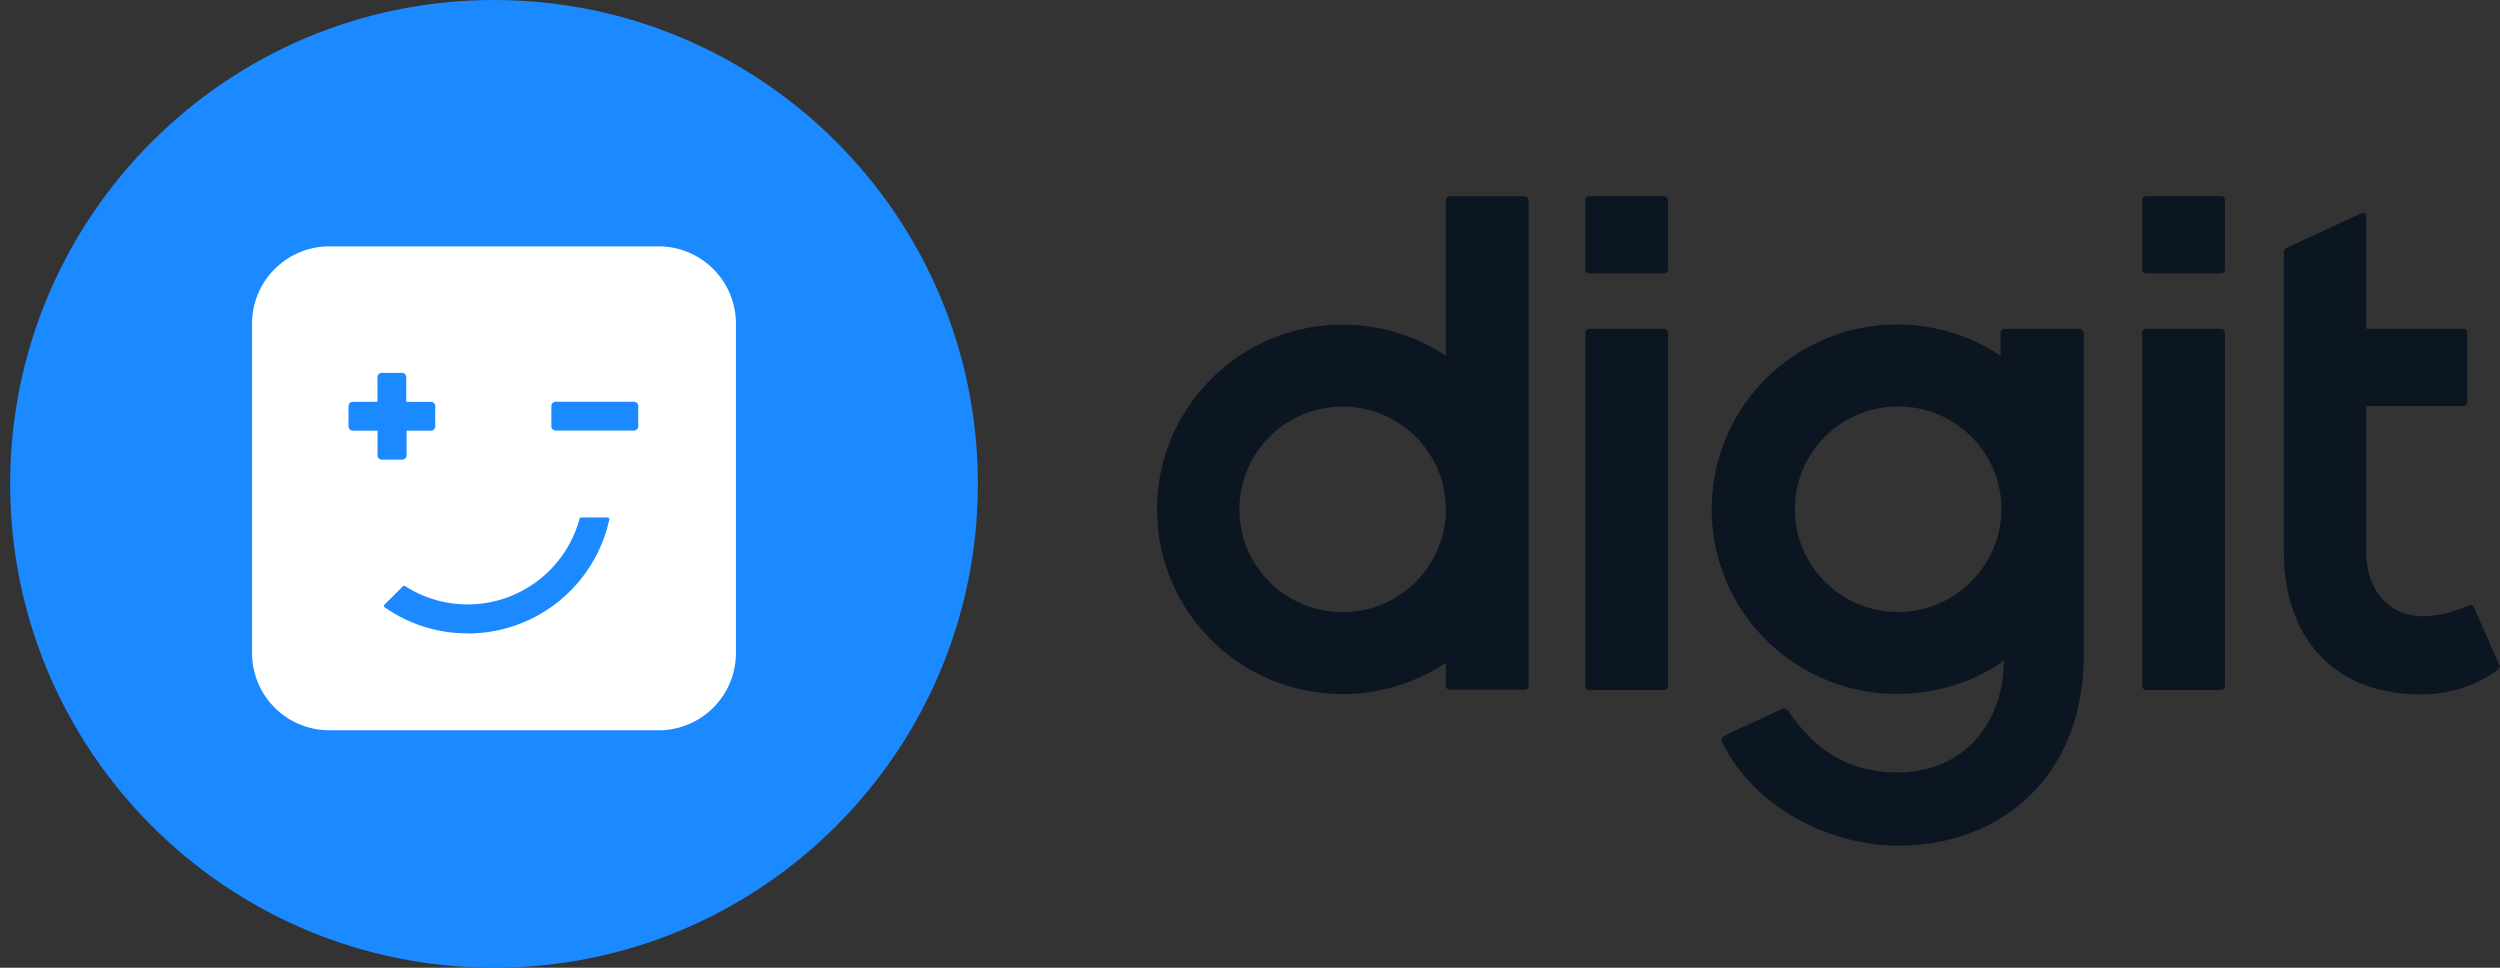
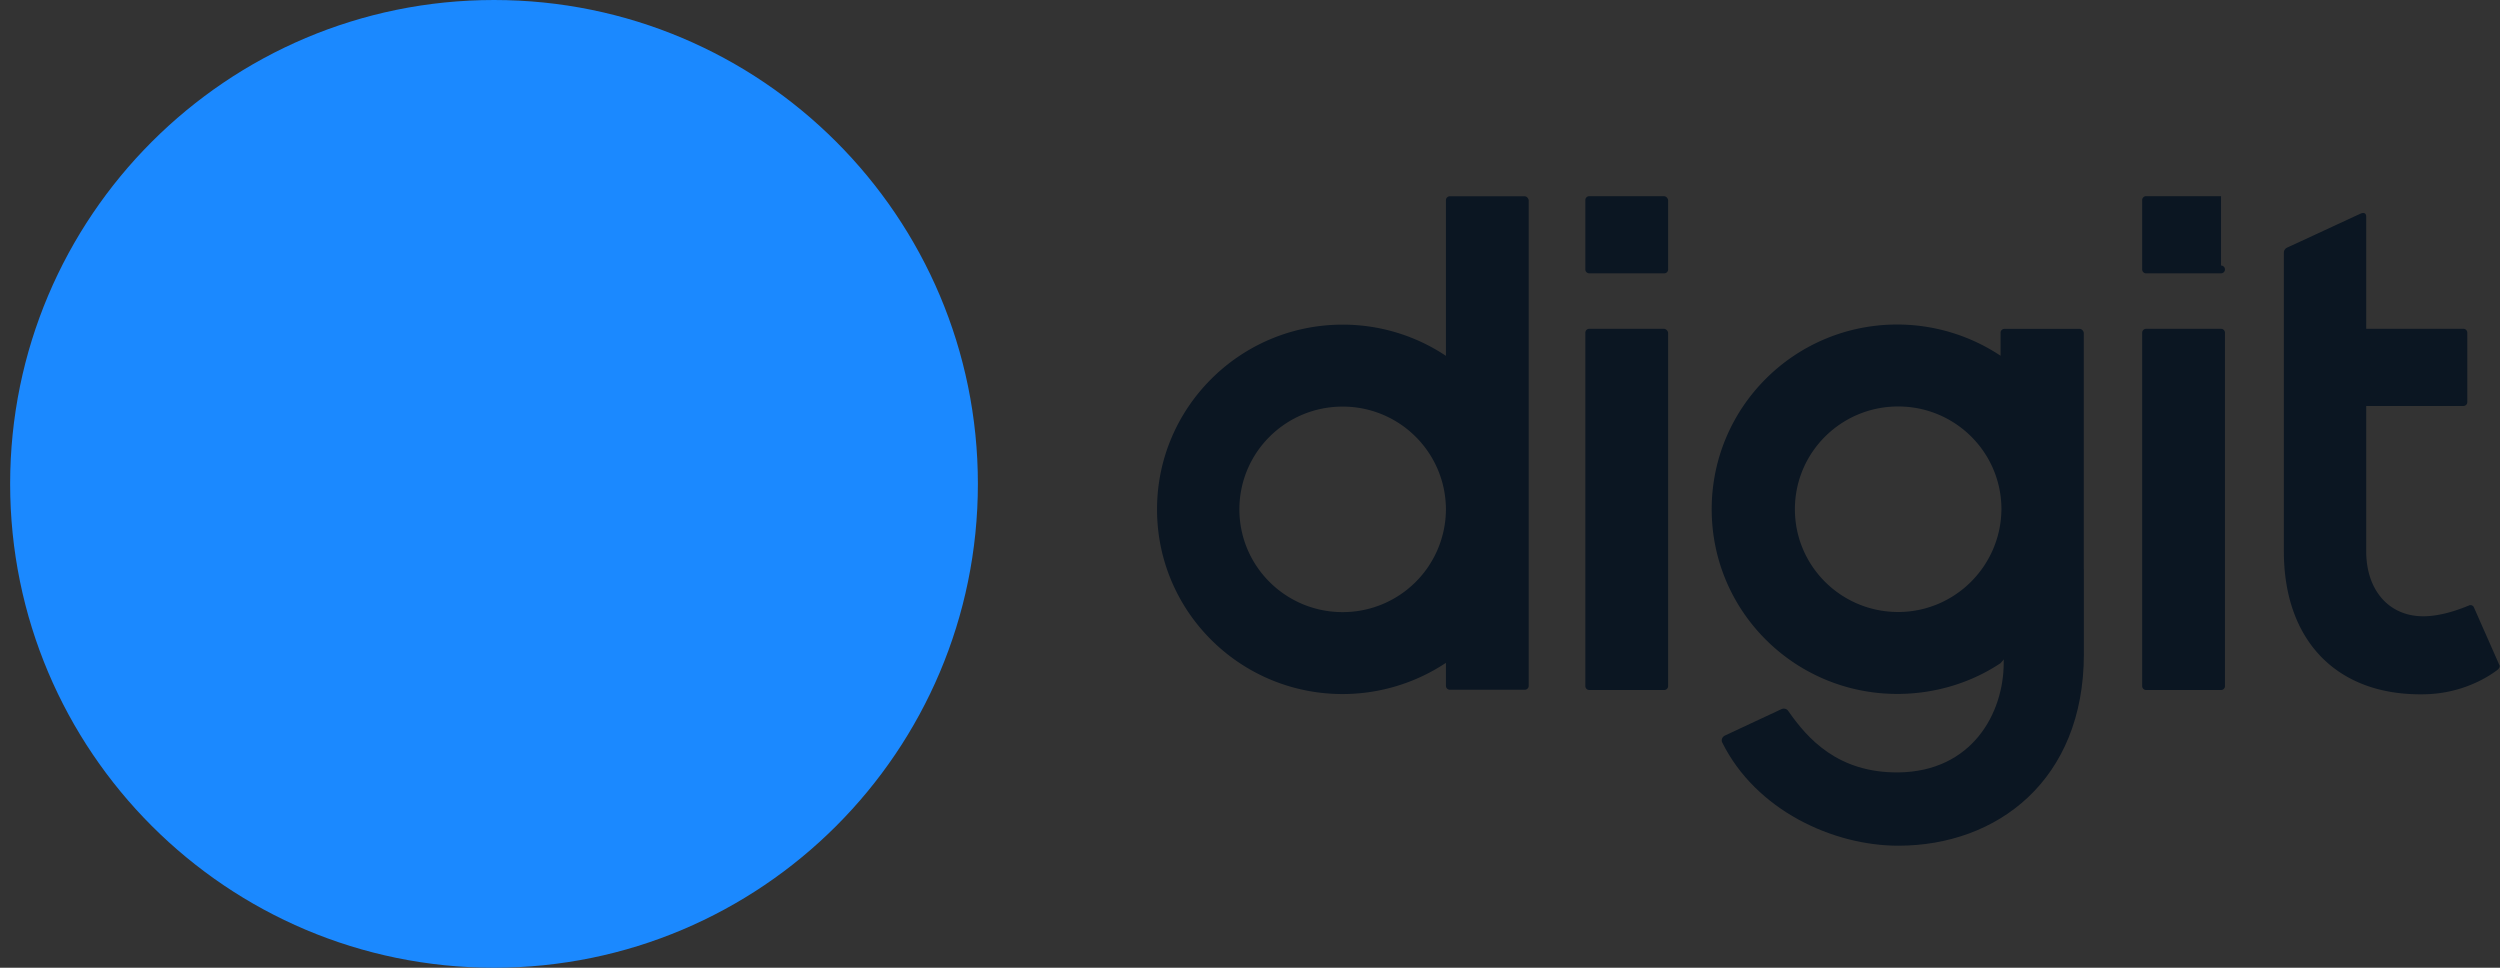
<svg xmlns="http://www.w3.org/2000/svg" width="124" height="48" css-inspector-installed="true">
  <rect width="100%" height="100%" fill="#333333" stroke="none" />
-   <path d="M123.89 33.212c-.497.388-1.837 1.226-3.76 1.226h-.087c-4.171 0-6.764-2.688-6.764-7.097V12.545c0-.107.043-.215.195-.28.151-.064 3.479-1.612 3.63-1.677.152-.064.26 0 .26.15v5.57h4.819c.108 0 .195.087.195.194v3.441a.194.194 0 01-.195.194h-4.819v7.204c0 1.914 1.102 3.205 2.788 3.226h.043c.951 0 1.902-.387 2.269-.537.086-.043.194 0 .238.086l1.253 2.839c.065.086.022.172-.065.258zM75.63 9.736h-3.718a.193.193 0 00-.194.194v7.72a9.218 9.218 0 00-5.122-1.548c-5.079 0-9.207 4.108-9.207 9.162 0 5.075 4.128 9.161 9.207 9.161a9.27 9.27 0 005.122-1.548v1.14c0 .107.086.193.194.193h3.717a.193.193 0 00.195-.193V9.93c-.022-.108-.108-.194-.195-.194zm-3.912 15.55a5.116 5.116 0 01-5.122 5.075c-2.832 0-5.122-2.28-5.122-5.097 0-2.818 2.29-5.097 5.122-5.097 2.81 0 5.1 2.258 5.122 5.075v.043zm10.805-8.977h-3.695a.193.193 0 00-.195.193V34.03c0 .107.087.194.195.194h3.717a.193.193 0 00.194-.194V16.502c-.021-.107-.108-.193-.216-.193zm27.641 0h-3.717a.194.194 0 00-.195.193V34.03c0 .107.087.194.195.194h3.717a.193.193 0 00.194-.194V16.502a.193.193 0 00-.194-.193zm0-6.579h-3.717a.194.194 0 00-.195.194v3.44c0 .108.087.194.195.194h3.717a.193.193 0 00.194-.193V9.924a.193.193 0 00-.194-.194zm-27.641 0h-3.695a.193.193 0 00-.195.194v3.44c0 .108.087.194.195.194h3.717a.193.193 0 00.194-.193V9.924c-.021-.108-.108-.194-.216-.194zm20.833 18.496V16.505c-.022-.108-.108-.194-.216-.194h-3.718a.193.193 0 00-.194.194v1.14a9.272 9.272 0 00-5.122-1.549c-5.1 0-9.206 4.108-9.206 9.162 0 5.075 4.127 9.161 9.206 9.161 1.88 0 3.674-.559 5.122-1.527l4.128-4.667zm-9.207 2.129c-2.83 0-5.122-2.28-5.122-5.097 0-2.818 2.291-5.097 5.122-5.097s5.122 2.28 5.122 5.097c-.022 2.817-2.312 5.097-5.122 5.097z" fill="#0B1622" />
+   <path d="M123.89 33.212c-.497.388-1.837 1.226-3.76 1.226h-.087c-4.171 0-6.764-2.688-6.764-7.097V12.545c0-.107.043-.215.195-.28.151-.064 3.479-1.612 3.63-1.677.152-.064.26 0 .26.15v5.57h4.819c.108 0 .195.087.195.194v3.441a.194.194 0 01-.195.194h-4.819v7.204c0 1.914 1.102 3.205 2.788 3.226h.043c.951 0 1.902-.387 2.269-.537.086-.043.194 0 .238.086l1.253 2.839c.065.086.022.172-.065.258zM75.63 9.736h-3.718a.193.193 0 00-.194.194v7.72a9.218 9.218 0 00-5.122-1.548c-5.079 0-9.207 4.108-9.207 9.162 0 5.075 4.128 9.161 9.207 9.161a9.27 9.27 0 005.122-1.548v1.14c0 .107.086.193.194.193h3.717a.193.193 0 00.195-.193V9.93c-.022-.108-.108-.194-.195-.194zm-3.912 15.55a5.116 5.116 0 01-5.122 5.075c-2.832 0-5.122-2.28-5.122-5.097 0-2.818 2.29-5.097 5.122-5.097 2.81 0 5.1 2.258 5.122 5.075v.043zm10.805-8.977h-3.695a.193.193 0 00-.195.193V34.03c0 .107.087.194.195.194h3.717a.193.193 0 00.194-.194V16.502c-.021-.107-.108-.193-.216-.193zm27.641 0h-3.717a.194.194 0 00-.195.193V34.03c0 .107.087.194.195.194h3.717a.193.193 0 00.194-.194V16.502a.193.193 0 00-.194-.193zm0-6.579h-3.717a.194.194 0 00-.195.194v3.44c0 .108.087.194.195.194h3.717a.193.193 0 00.194-.193a.193.193 0 00-.194-.194zm-27.641 0h-3.695a.193.193 0 00-.195.194v3.44c0 .108.087.194.195.194h3.717a.193.193 0 00.194-.193V9.924c-.021-.108-.108-.194-.216-.194zm20.833 18.496V16.505c-.022-.108-.108-.194-.216-.194h-3.718a.193.193 0 00-.194.194v1.14a9.272 9.272 0 00-5.122-1.549c-5.1 0-9.206 4.108-9.206 9.162 0 5.075 4.127 9.161 9.206 9.161 1.88 0 3.674-.559 5.122-1.527l4.128-4.667zm-9.207 2.129c-2.83 0-5.122-2.28-5.122-5.097 0-2.818 2.291-5.097 5.122-5.097s5.122 2.28 5.122 5.097c-.022 2.817-2.312 5.097-5.122 5.097z" fill="#0B1622" />
  <path d="M94.154 41.947c-3.242 0-7.067-1.764-8.731-5.119-.065-.129 0-.28.13-.344l2.81-1.312c.15-.064.28 0 .345.108.95 1.355 2.442 3.054 5.446 3.032 3.674-.043 5.23-2.946 5.23-5.441v-3.785l3.976-.86v4.215c0 6.258-4.3 9.506-9.206 9.506z" fill="#0B1622" />
  <path d="M48.503 24c0-13.255-10.745-24-24-24s-24 10.745-24 24 10.745 24 24 24 24-10.745 24-24z" fill="#1B89FF" />
-   <path d="M32.678 12.22H16.325a3.834 3.834 0 00-3.823 3.824v16.355a3.833 3.833 0 003.823 3.823H32.68a3.833 3.833 0 003.822-3.823V16.044a3.833 3.833 0 00-3.824-3.824zM18.725 22.582V21.36H17.5a.215.215 0 01-.215-.215v-1a.215.215 0 01.215-.215h1.222v-1.22a.215.215 0 01.215-.215h1a.215.215 0 01.215.215v1.221h1.222a.215.215 0 01.215.215v1a.215.215 0 01-.215.215h-1.207v1.222a.215.215 0 01-.215.215h-1a.215.215 0 01-.228-.215zm4.47 8.833a7.153 7.153 0 01-4.112-1.291.087.087 0 01-.031-.1.085.085 0 01.02-.032l.911-.912a.087.087 0 01.107-.011 5.752 5.752 0 008.655-3.334.087.087 0 01.09-.07h1.302a.087.087 0 01.084.105 7.189 7.189 0 01-7.028 5.65l.002-.005zM31.66 21.14a.215.215 0 01-.215.215h-3.882a.215.215 0 01-.215-.215v-1a.215.215 0 01.215-.215h3.88a.215.215 0 01.215.215v1h.002z" fill="#fff" />
</svg>